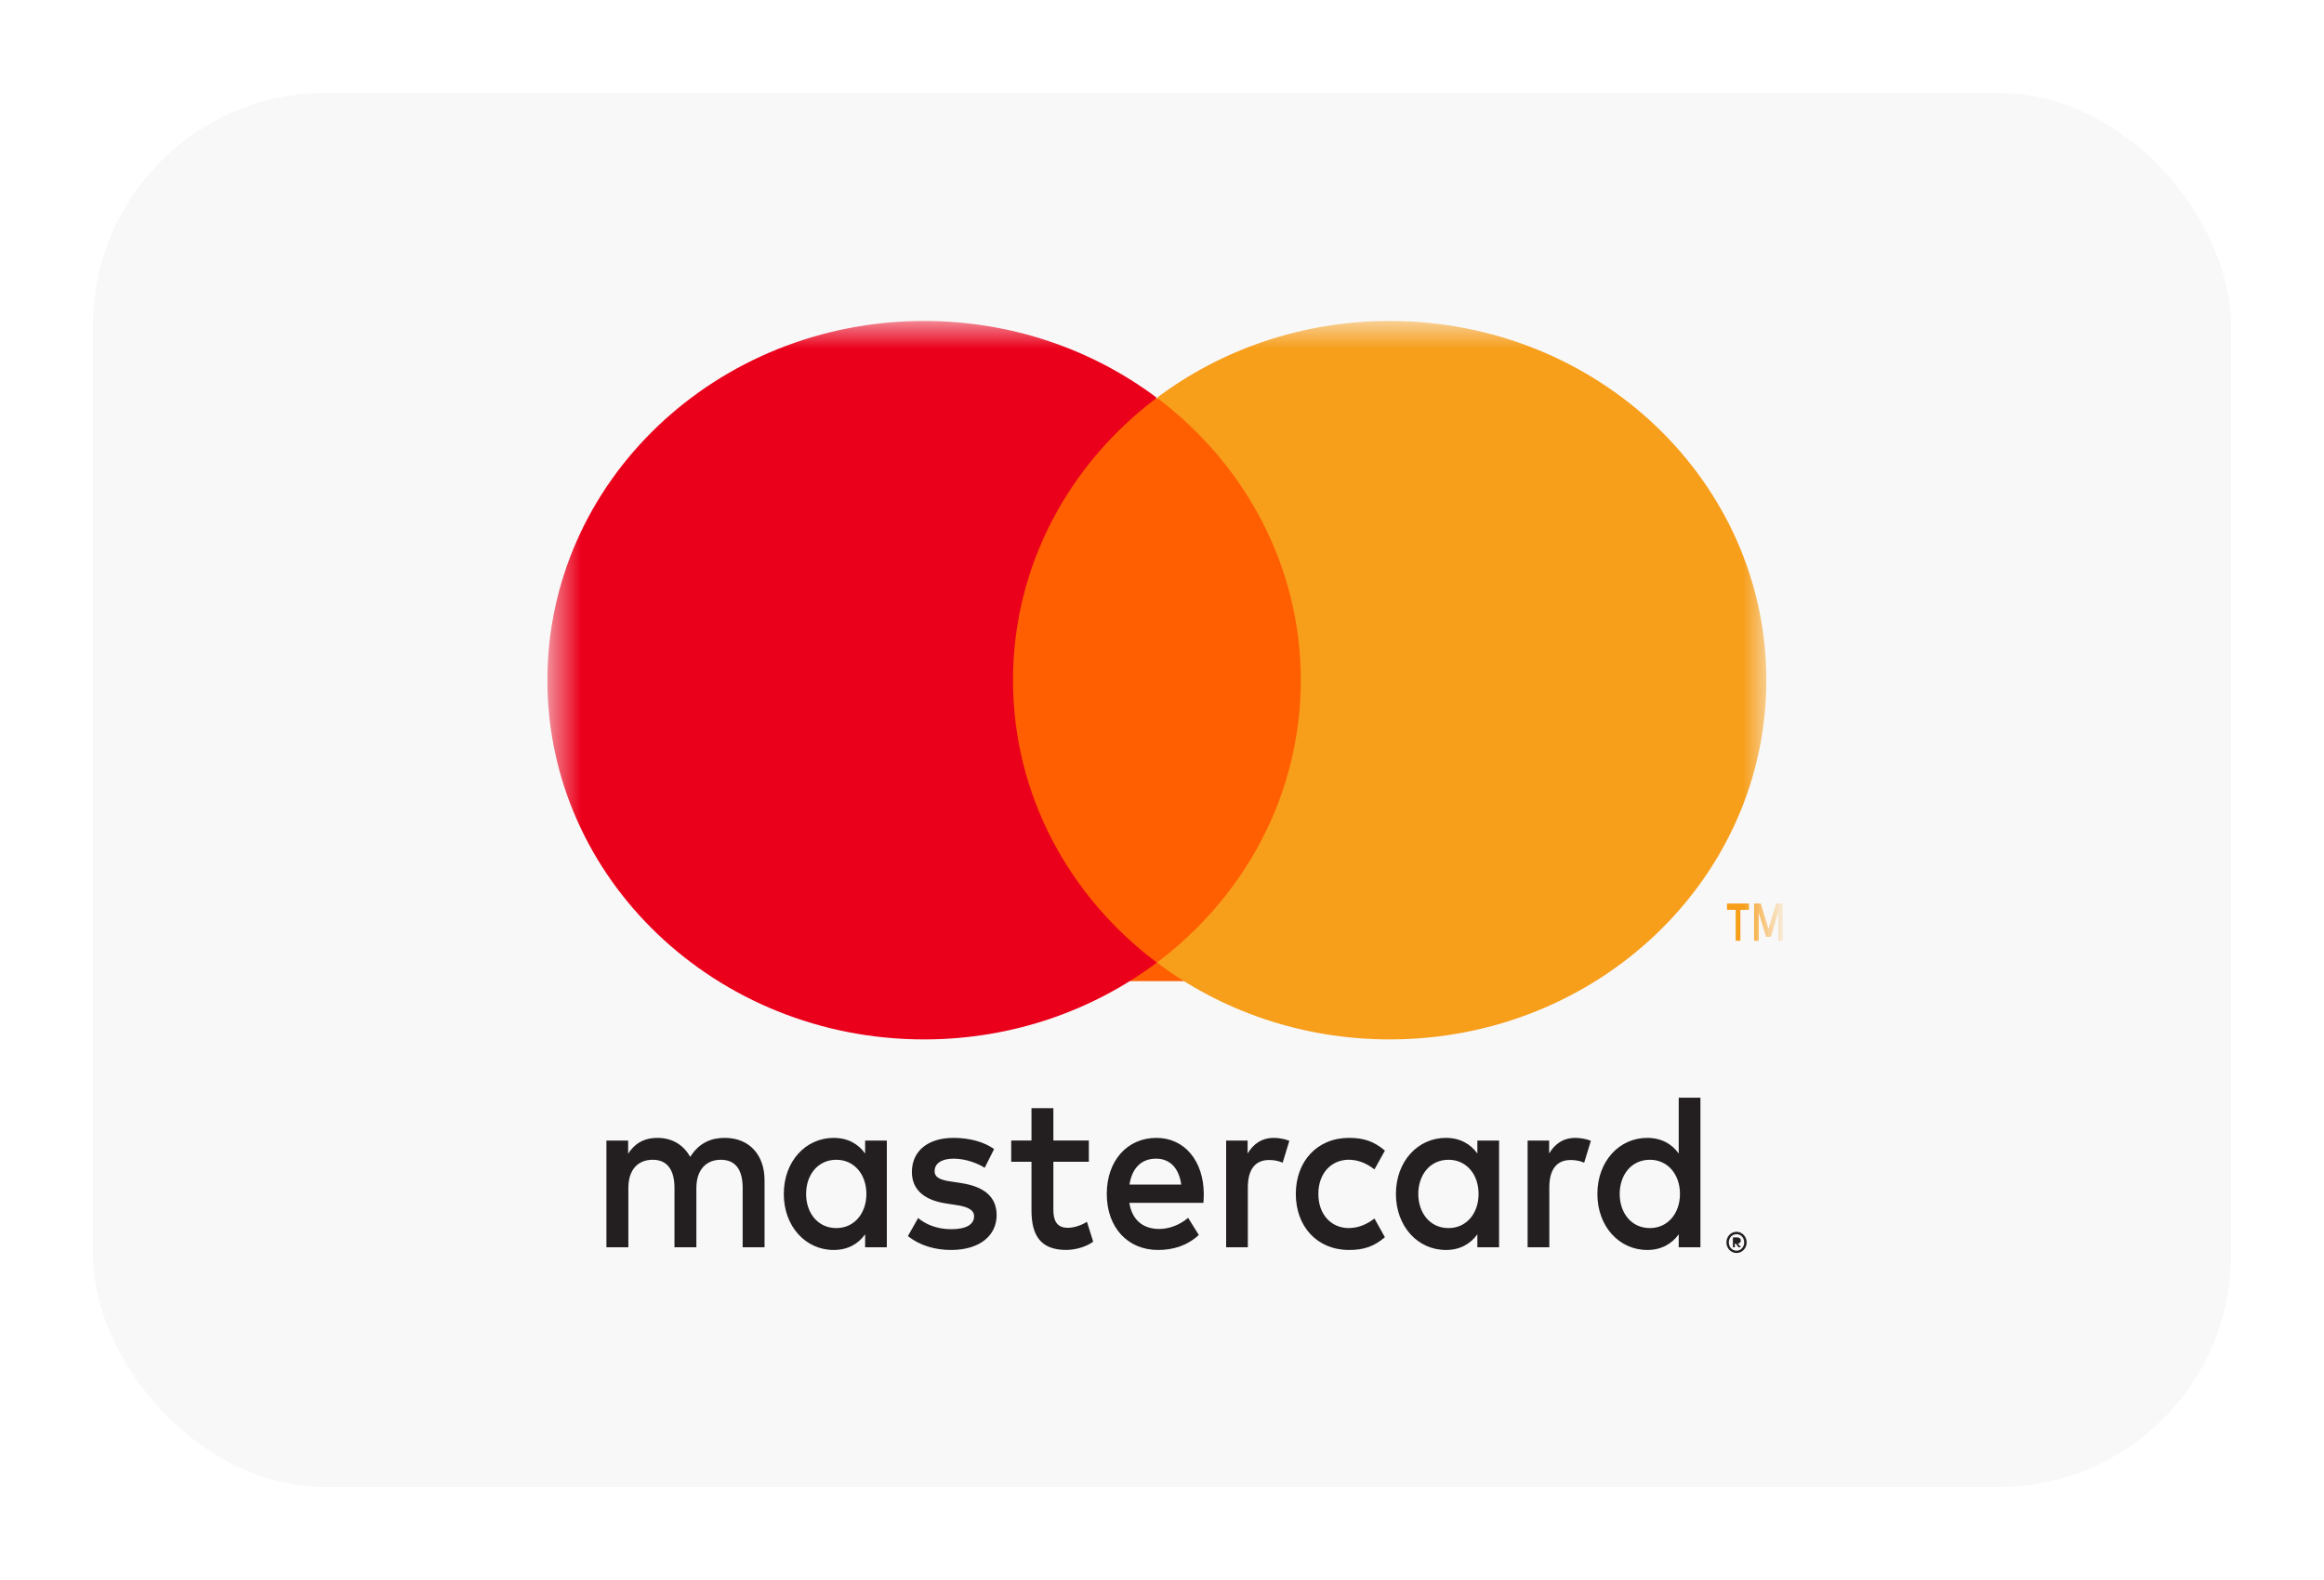
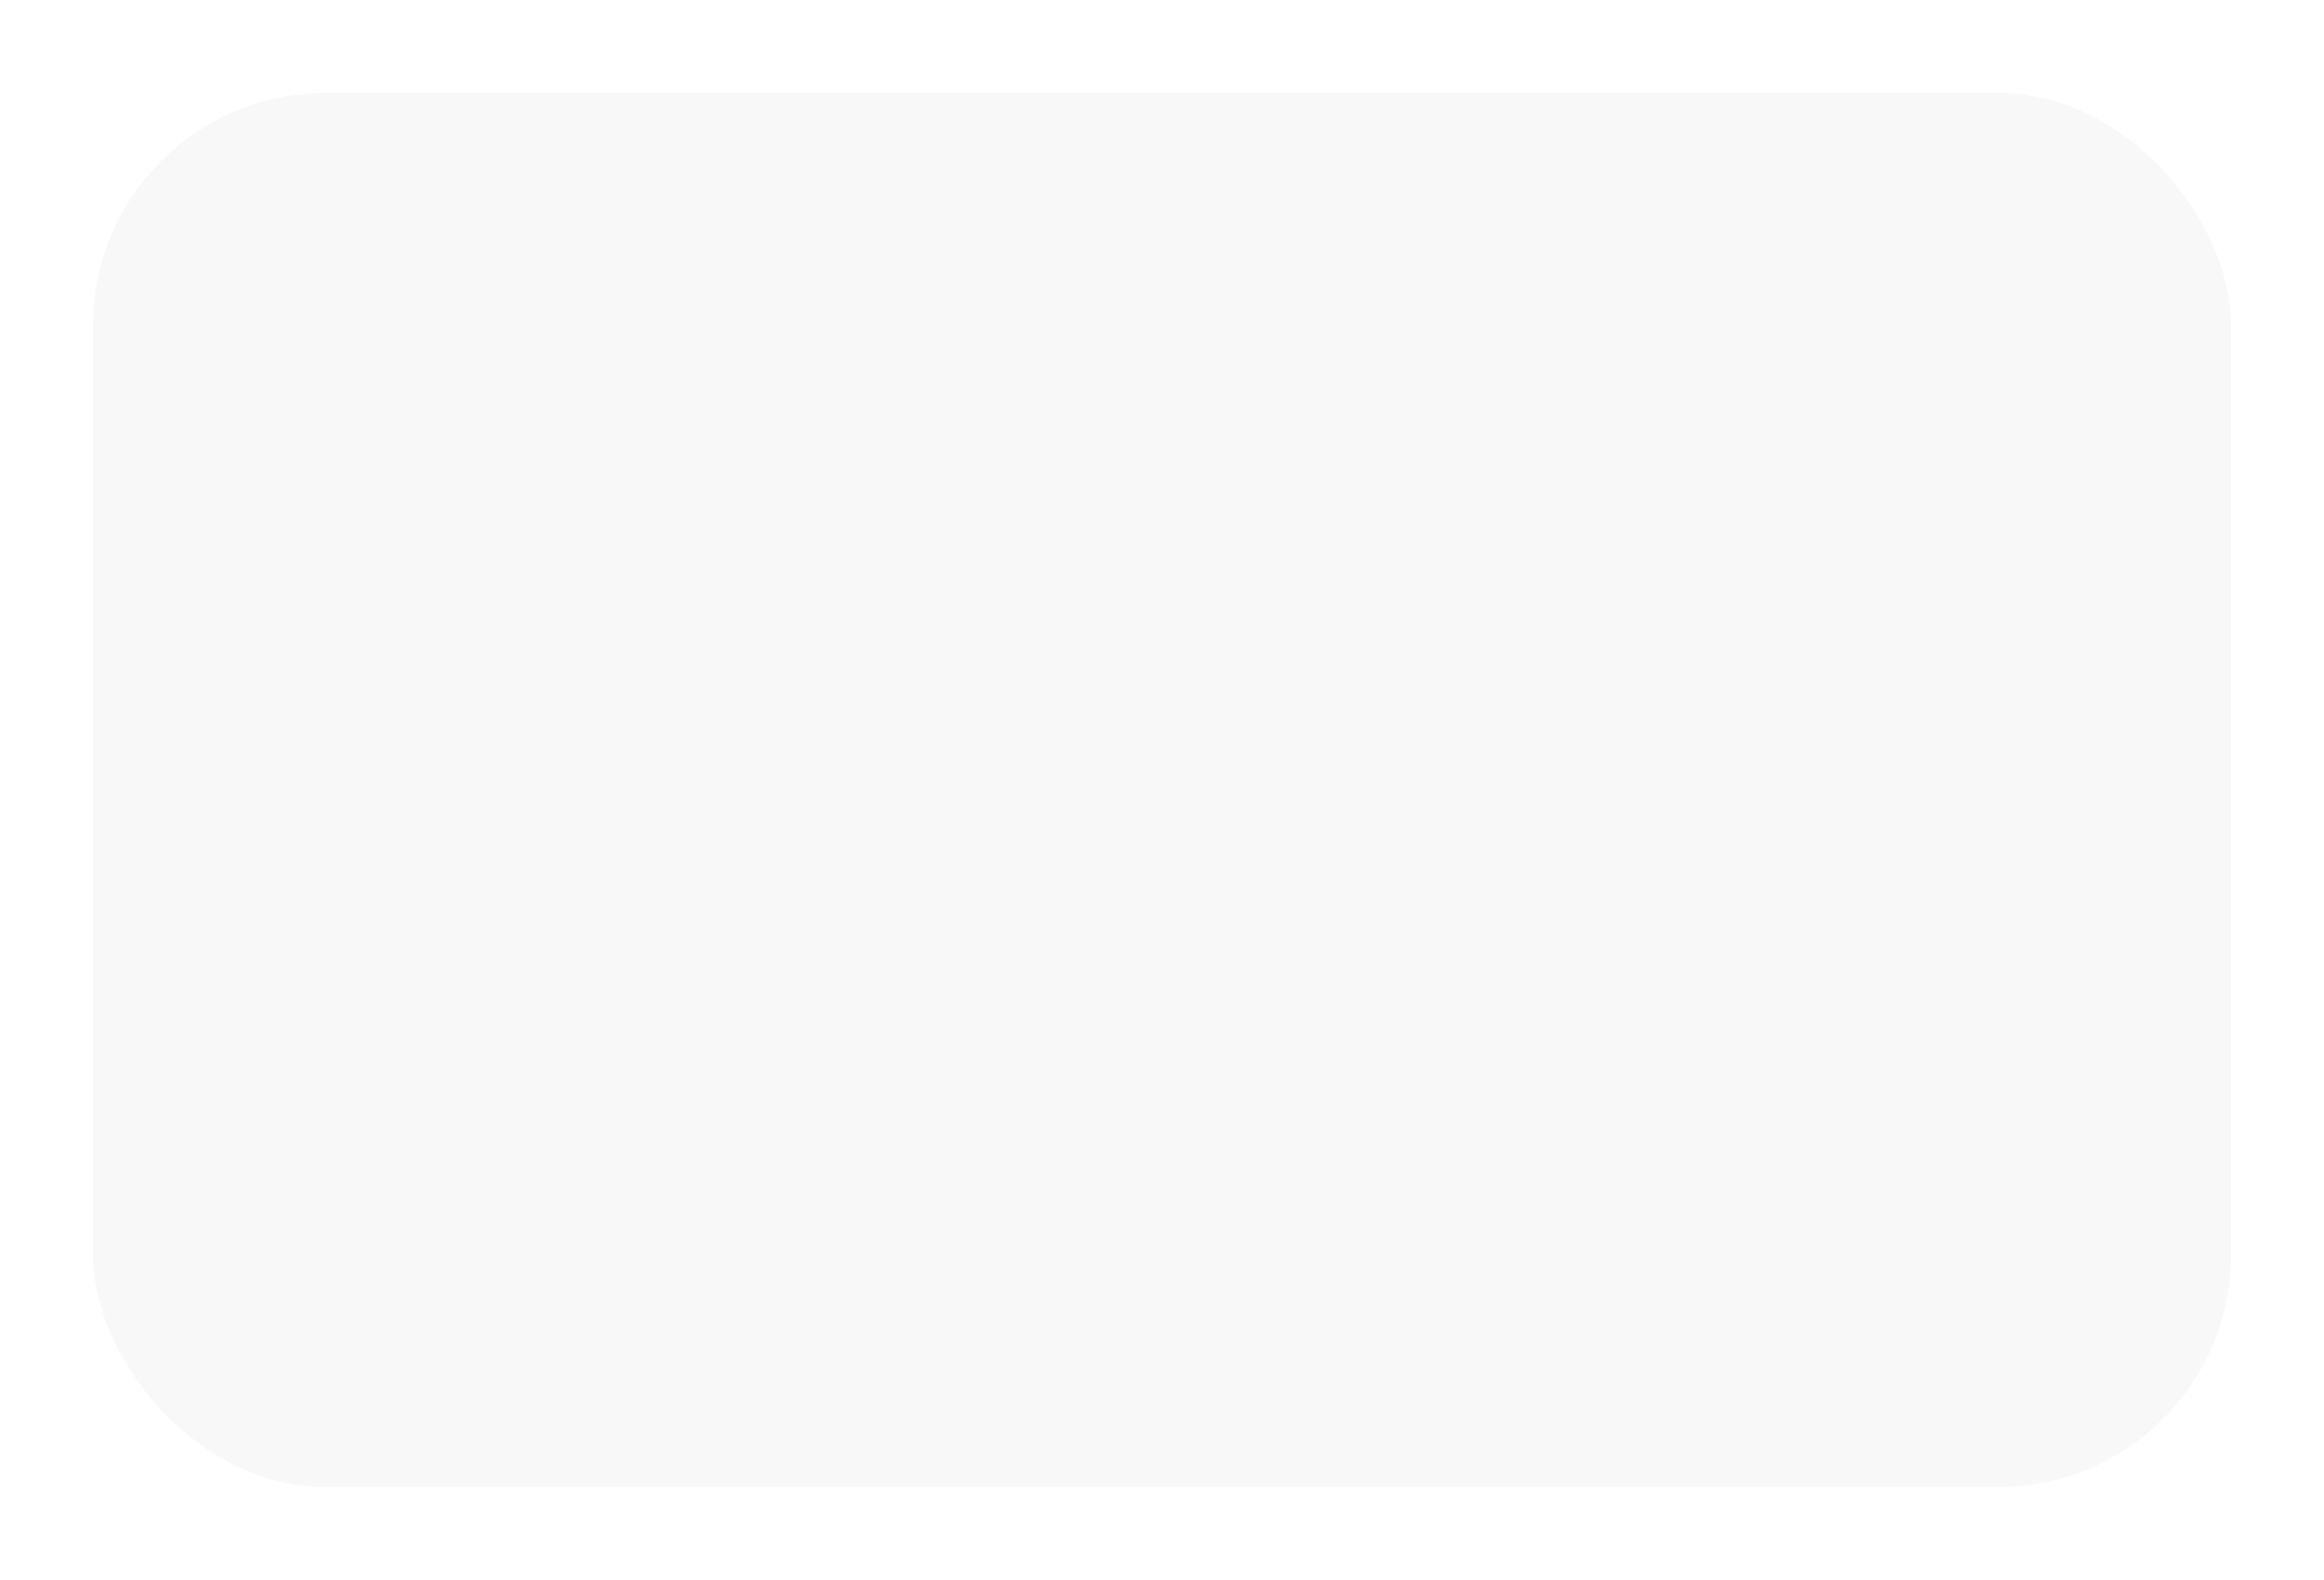
<svg xmlns="http://www.w3.org/2000/svg" width="50" height="34" viewBox="0 0 50 34" fill="none">
  <g filter="url(#filter0_d_7516_18909)">
    <rect x="2" y="1" width="46" height="30" rx="5" fill="#F8F8F8" />
-     <path fill-rule="evenodd" clip-rule="evenodd" d="M17.343 24.692C17.343 24.288 17.59 23.957 17.994 23.957C18.38 23.957 18.64 24.274 18.64 24.692C18.64 25.11 18.38 25.427 17.994 25.427C17.59 25.427 17.343 25.096 17.343 24.692ZM19.08 24.692V23.544H18.613V23.822C18.465 23.616 18.241 23.486 17.936 23.486C17.334 23.486 16.863 23.991 16.863 24.692C16.863 25.393 17.334 25.898 17.936 25.898C18.241 25.898 18.465 25.768 18.613 25.561V25.84H19.08V24.692ZM34.847 24.692C34.847 24.288 35.093 23.957 35.497 23.957C35.883 23.957 36.144 24.274 36.144 24.692C36.144 25.11 35.883 25.427 35.497 25.427C35.093 25.427 34.847 25.096 34.847 24.692ZM37.374 25.628C37.4 25.628 37.419 25.634 37.432 25.647C37.447 25.659 37.453 25.675 37.453 25.696C37.453 25.714 37.447 25.728 37.437 25.739C37.426 25.75 37.41 25.757 37.39 25.76L37.455 25.84H37.404L37.344 25.761H37.325V25.84H37.283V25.628H37.374ZM37.361 25.914C37.385 25.914 37.406 25.909 37.426 25.9C37.446 25.89 37.463 25.878 37.478 25.862C37.493 25.846 37.505 25.827 37.513 25.805C37.521 25.784 37.526 25.761 37.526 25.736C37.526 25.71 37.521 25.688 37.513 25.666C37.505 25.644 37.493 25.625 37.478 25.609C37.463 25.593 37.446 25.581 37.426 25.572C37.406 25.562 37.385 25.558 37.361 25.558C37.338 25.558 37.316 25.562 37.296 25.572C37.275 25.581 37.258 25.593 37.242 25.609C37.227 25.625 37.216 25.644 37.208 25.666C37.199 25.688 37.195 25.71 37.195 25.736C37.195 25.761 37.199 25.784 37.208 25.805C37.216 25.827 37.227 25.846 37.242 25.862C37.258 25.878 37.275 25.89 37.296 25.9C37.316 25.909 37.338 25.914 37.361 25.914ZM37.361 25.507C37.391 25.507 37.419 25.513 37.446 25.525C37.472 25.537 37.495 25.553 37.515 25.574C37.535 25.595 37.55 25.619 37.562 25.647C37.573 25.674 37.579 25.704 37.579 25.735C37.579 25.766 37.573 25.796 37.562 25.823C37.55 25.851 37.535 25.875 37.515 25.896C37.495 25.916 37.472 25.932 37.446 25.945C37.419 25.957 37.391 25.963 37.361 25.963C37.331 25.963 37.303 25.957 37.275 25.945C37.249 25.932 37.226 25.916 37.206 25.896C37.186 25.875 37.172 25.851 37.16 25.823C37.149 25.796 37.143 25.766 37.143 25.735C37.143 25.704 37.149 25.674 37.16 25.647C37.172 25.619 37.186 25.595 37.206 25.574C37.226 25.553 37.249 25.537 37.275 25.525C37.303 25.513 37.331 25.507 37.361 25.507ZM36.584 24.692V22.621H36.117V23.822C35.968 23.616 35.744 23.486 35.439 23.486C34.837 23.486 34.367 23.99 34.367 24.692C34.367 25.393 34.837 25.898 35.439 25.898C35.744 25.898 35.968 25.767 36.117 25.561V25.84H36.584V24.692ZM24.871 23.933C25.172 23.933 25.364 24.135 25.414 24.49H24.301C24.35 24.159 24.539 23.933 24.871 23.933ZM24.88 23.486C24.252 23.486 23.812 23.977 23.812 24.692C23.812 25.422 24.27 25.898 24.912 25.898C25.235 25.898 25.532 25.812 25.792 25.576L25.562 25.206C25.384 25.36 25.154 25.446 24.939 25.446C24.638 25.446 24.364 25.297 24.297 24.884H25.891C25.895 24.822 25.899 24.759 25.899 24.692C25.895 23.977 25.482 23.486 24.88 23.486ZM30.514 24.692C30.514 24.288 30.761 23.957 31.165 23.957C31.552 23.957 31.811 24.274 31.811 24.692C31.811 25.11 31.552 25.427 31.165 25.427C30.761 25.427 30.514 25.096 30.514 24.692ZM32.252 24.692V23.544H31.785V23.822C31.636 23.616 31.412 23.486 31.106 23.486C30.505 23.486 30.033 23.991 30.033 24.692C30.033 25.393 30.505 25.898 31.106 25.898C31.412 25.898 31.636 25.768 31.785 25.561V25.84H32.252V24.692ZM27.879 24.692C27.879 25.388 28.333 25.898 29.024 25.898C29.347 25.898 29.563 25.821 29.796 25.624L29.571 25.221C29.396 25.355 29.213 25.427 29.011 25.427C28.638 25.422 28.364 25.134 28.364 24.692C28.364 24.25 28.638 23.962 29.011 23.956C29.213 23.956 29.396 24.029 29.571 24.164L29.796 23.76C29.563 23.563 29.347 23.486 29.024 23.486C28.333 23.486 27.879 23.996 27.879 24.692ZM33.895 23.486C33.625 23.486 33.45 23.621 33.329 23.822V23.544H32.866V25.84H33.333V24.552C33.333 24.173 33.486 23.962 33.792 23.962C33.885 23.962 33.985 23.977 34.083 24.02L34.227 23.549C34.124 23.506 33.989 23.486 33.895 23.486ZM21.388 23.726C21.163 23.568 20.854 23.486 20.512 23.486C19.97 23.486 19.619 23.765 19.619 24.221C19.619 24.596 19.88 24.827 20.36 24.898L20.58 24.932C20.835 24.97 20.957 25.042 20.957 25.173C20.957 25.35 20.786 25.451 20.468 25.451C20.145 25.451 19.911 25.341 19.753 25.211L19.533 25.6C19.79 25.802 20.113 25.898 20.463 25.898C21.082 25.898 21.442 25.585 21.442 25.148C21.442 24.745 21.159 24.534 20.692 24.461L20.472 24.427C20.27 24.398 20.108 24.355 20.108 24.202C20.108 24.034 20.261 23.933 20.517 23.933C20.79 23.933 21.055 24.044 21.185 24.13L21.388 23.726ZM27.407 23.486C27.139 23.486 26.964 23.621 26.842 23.822V23.544H26.38V25.84H26.847V24.552C26.847 24.173 26.999 23.962 27.304 23.962C27.399 23.962 27.498 23.977 27.596 24.02L27.74 23.549C27.637 23.506 27.502 23.486 27.407 23.486ZM23.426 23.543H22.663V22.846H22.192V23.543H21.756V24H22.192V25.047C22.192 25.58 22.385 25.897 22.937 25.897C23.139 25.897 23.372 25.83 23.52 25.719L23.385 25.292C23.247 25.378 23.094 25.421 22.973 25.421C22.739 25.421 22.663 25.268 22.663 25.037V24H23.426V23.543ZM16.449 25.84V24.398C16.449 23.857 16.126 23.491 15.606 23.486C15.332 23.482 15.049 23.573 14.851 23.895C14.704 23.64 14.47 23.486 14.142 23.486C13.914 23.486 13.689 23.558 13.514 23.827V23.544H13.047V25.84H13.519V24.567C13.519 24.168 13.725 23.957 14.044 23.957C14.354 23.957 14.511 24.173 14.511 24.562V25.84H14.982V24.567C14.982 24.168 15.197 23.957 15.507 23.957C15.826 23.957 15.978 24.173 15.978 24.562V25.84H16.449Z" fill="#231F20" />
    <mask id="mask0_7516_18909" style="mask-type:luminance" maskUnits="userSpaceOnUse" x="11" y="5" width="27" height="21">
-       <path fill-rule="evenodd" clip-rule="evenodd" d="M11.777 25.545H38.001V5.907H11.777V25.545Z" fill="white" />
-     </mask>
+       </mask>
    <g mask="url(#mask0_7516_18909)">
      <path fill-rule="evenodd" clip-rule="evenodd" d="M21.504 20.113H28.271V7.578H21.504V20.113Z" fill="#FF5F00" />
-       <path fill-rule="evenodd" clip-rule="evenodd" d="M21.794 13.637C21.794 11.171 23.004 8.975 24.889 7.56C23.51 6.525 21.771 5.907 19.881 5.907C15.405 5.907 11.777 9.368 11.777 13.637C11.777 17.906 15.405 21.367 19.881 21.367C21.771 21.367 23.51 20.749 24.889 19.714C23.004 18.299 21.794 16.103 21.794 13.637Z" fill="#EB001B" />
-       <path fill-rule="evenodd" clip-rule="evenodd" d="M38.002 13.637C38.002 17.906 34.375 21.367 29.899 21.367C28.008 21.367 26.268 20.749 24.891 19.714C26.775 18.299 27.986 16.103 27.986 13.637C27.986 11.171 26.775 8.975 24.891 7.56C26.268 6.525 28.008 5.907 29.899 5.907C34.375 5.907 38.002 9.368 38.002 13.637Z" fill="#F79E1B" />
-       <path fill-rule="evenodd" clip-rule="evenodd" d="M38.36 19.244V18.442H38.215L38.049 18.992L37.882 18.442H37.739V19.244H37.839V18.639L37.996 19.16H38.102L38.258 18.636V19.244H38.36ZM37.444 19.244V18.579H37.629V18.442H37.156V18.579H37.343V19.244H37.444Z" fill="#F79E1B" />
    </g>
  </g>
  <defs>
    <filter id="filter0_d_7516_18909" x="0" y="0" width="50" height="34" filterUnits="userSpaceOnUse" color-interpolation-filters="sRGB">
      <feFlood flood-opacity="0" result="BackgroundImageFix" />
      <feColorMatrix in="SourceAlpha" type="matrix" values="0 0 0 0 0 0 0 0 0 0 0 0 0 0 0 0 0 0 127 0" result="hardAlpha" />
      <feOffset dy="1" />
      <feGaussianBlur stdDeviation="1" />
      <feColorMatrix type="matrix" values="0 0 0 0 0 0 0 0 0 0 0 0 0 0 0 0 0 0 0.05 0" />
      <feBlend mode="normal" in2="BackgroundImageFix" result="effect1_dropShadow_7516_18909" />
      <feBlend mode="normal" in="SourceGraphic" in2="effect1_dropShadow_7516_18909" result="shape" />
    </filter>
  </defs>
</svg>